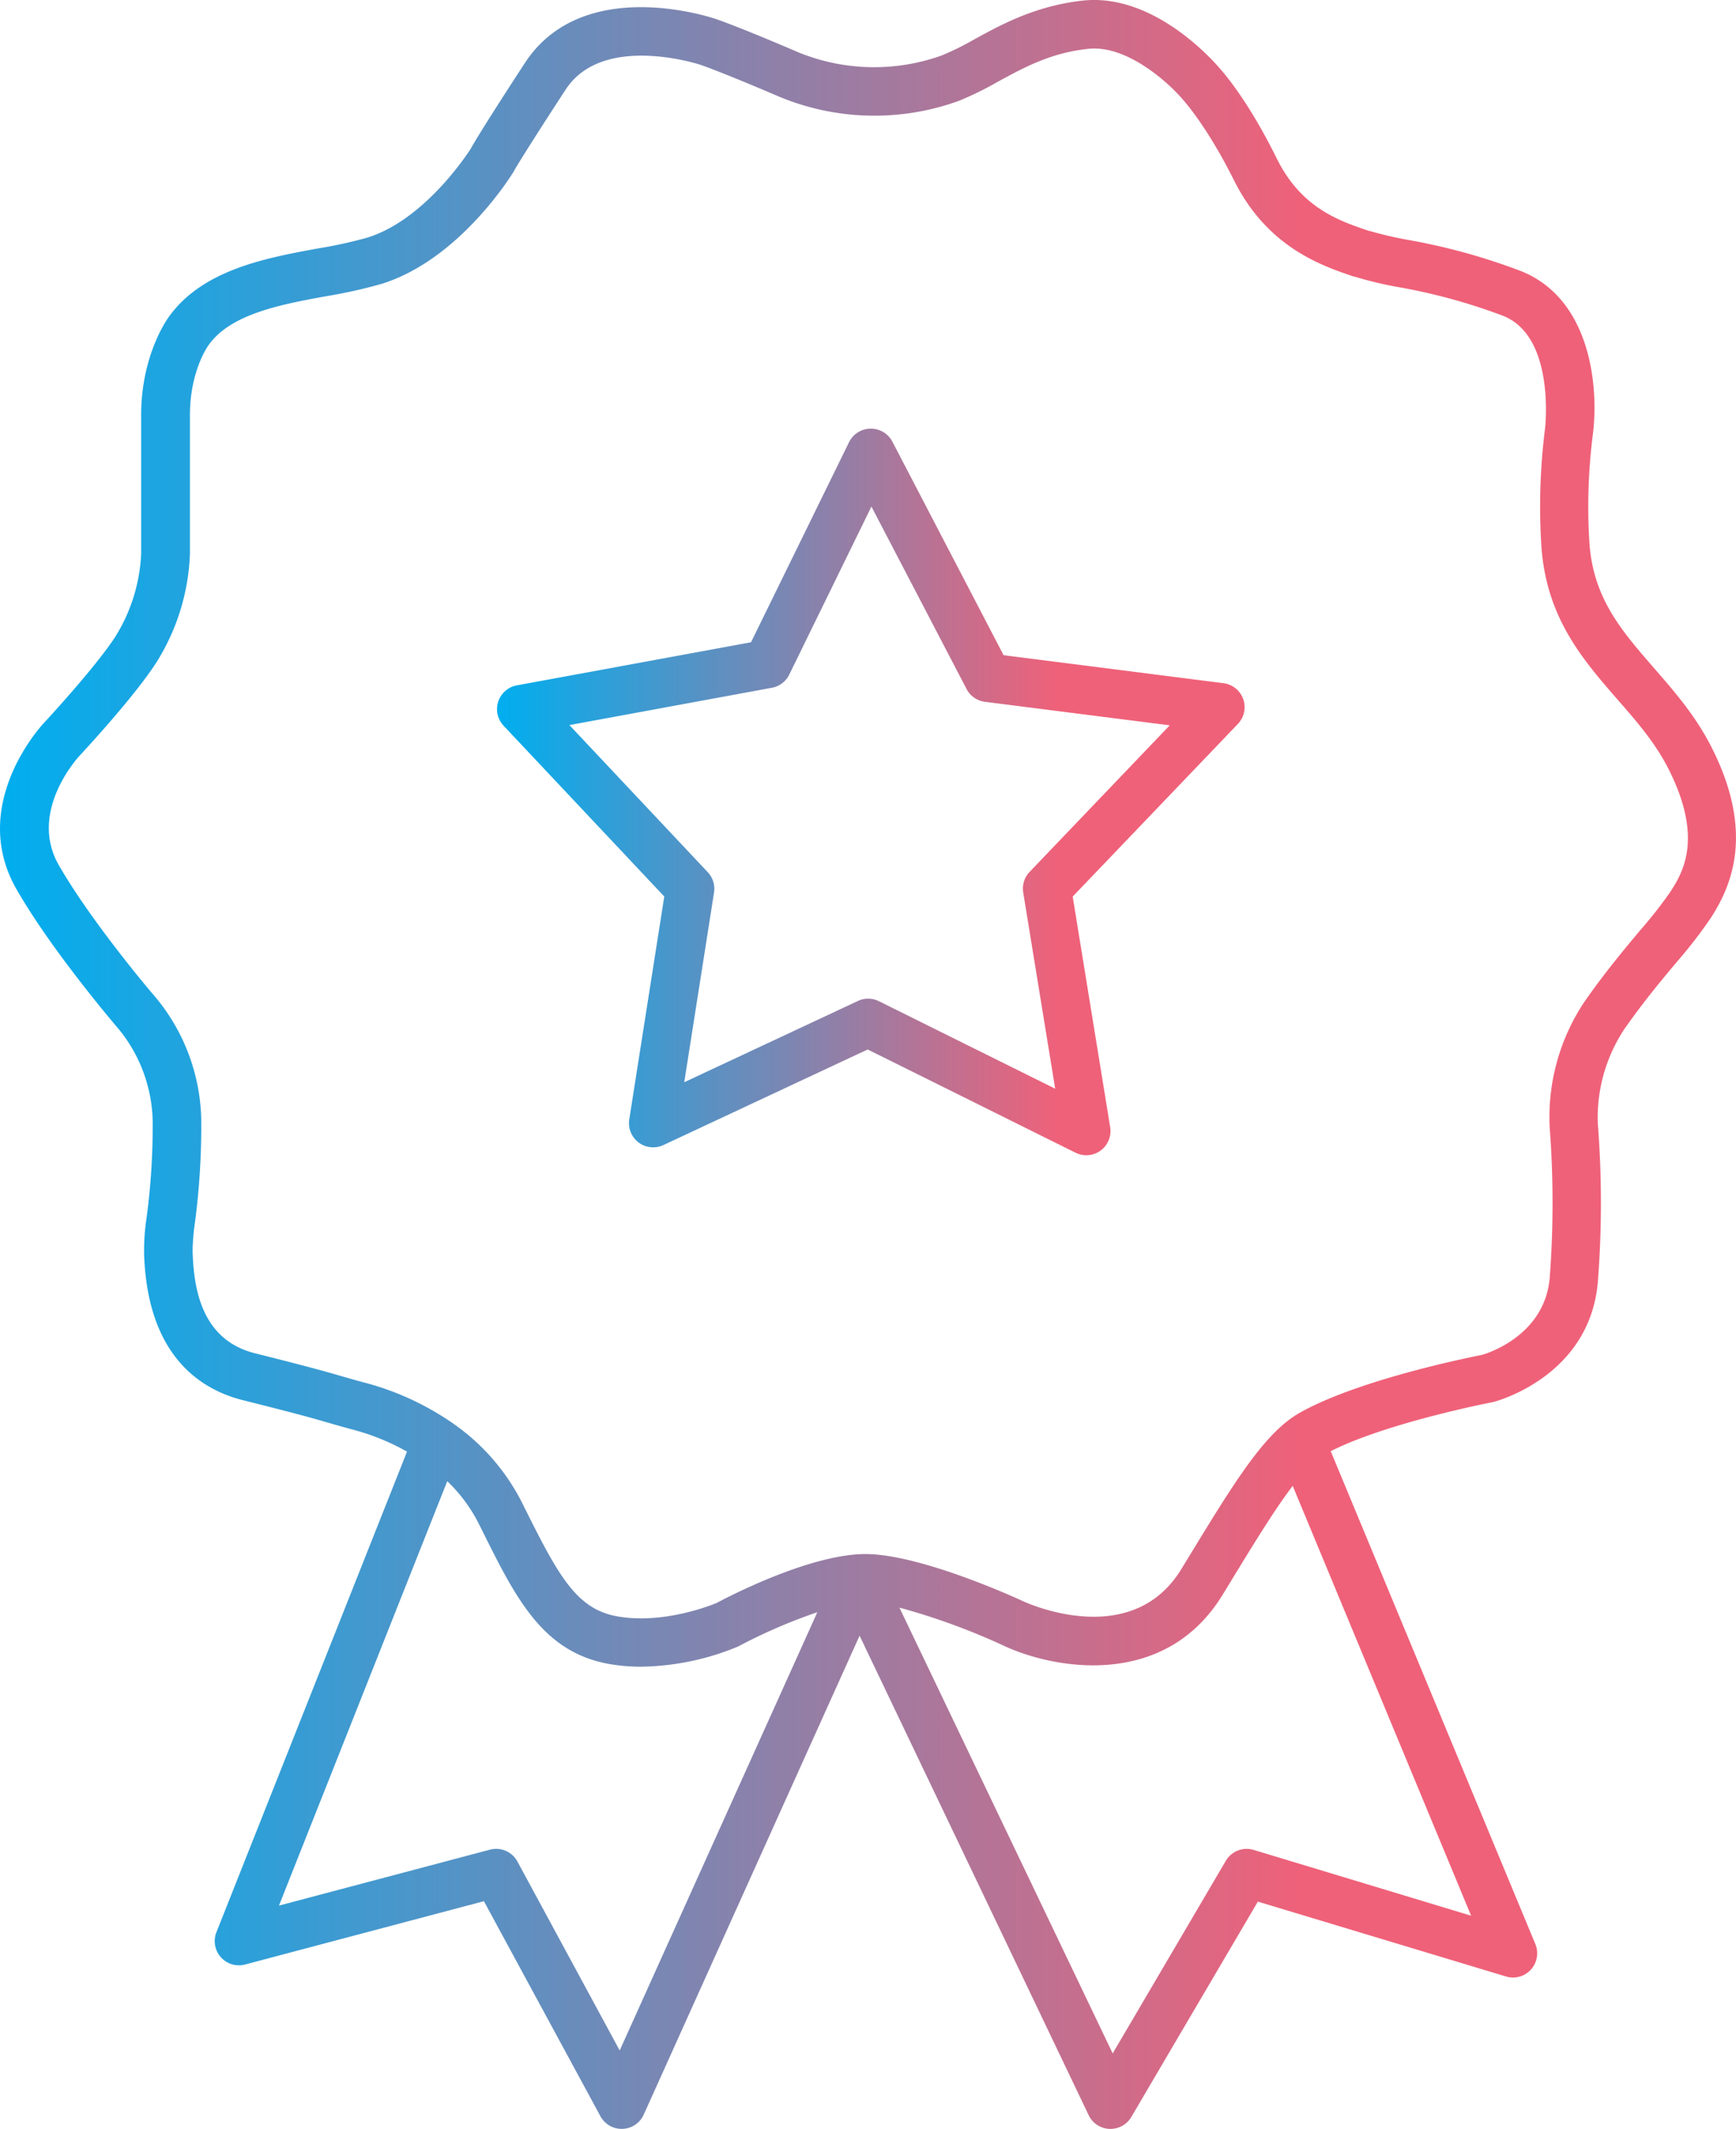
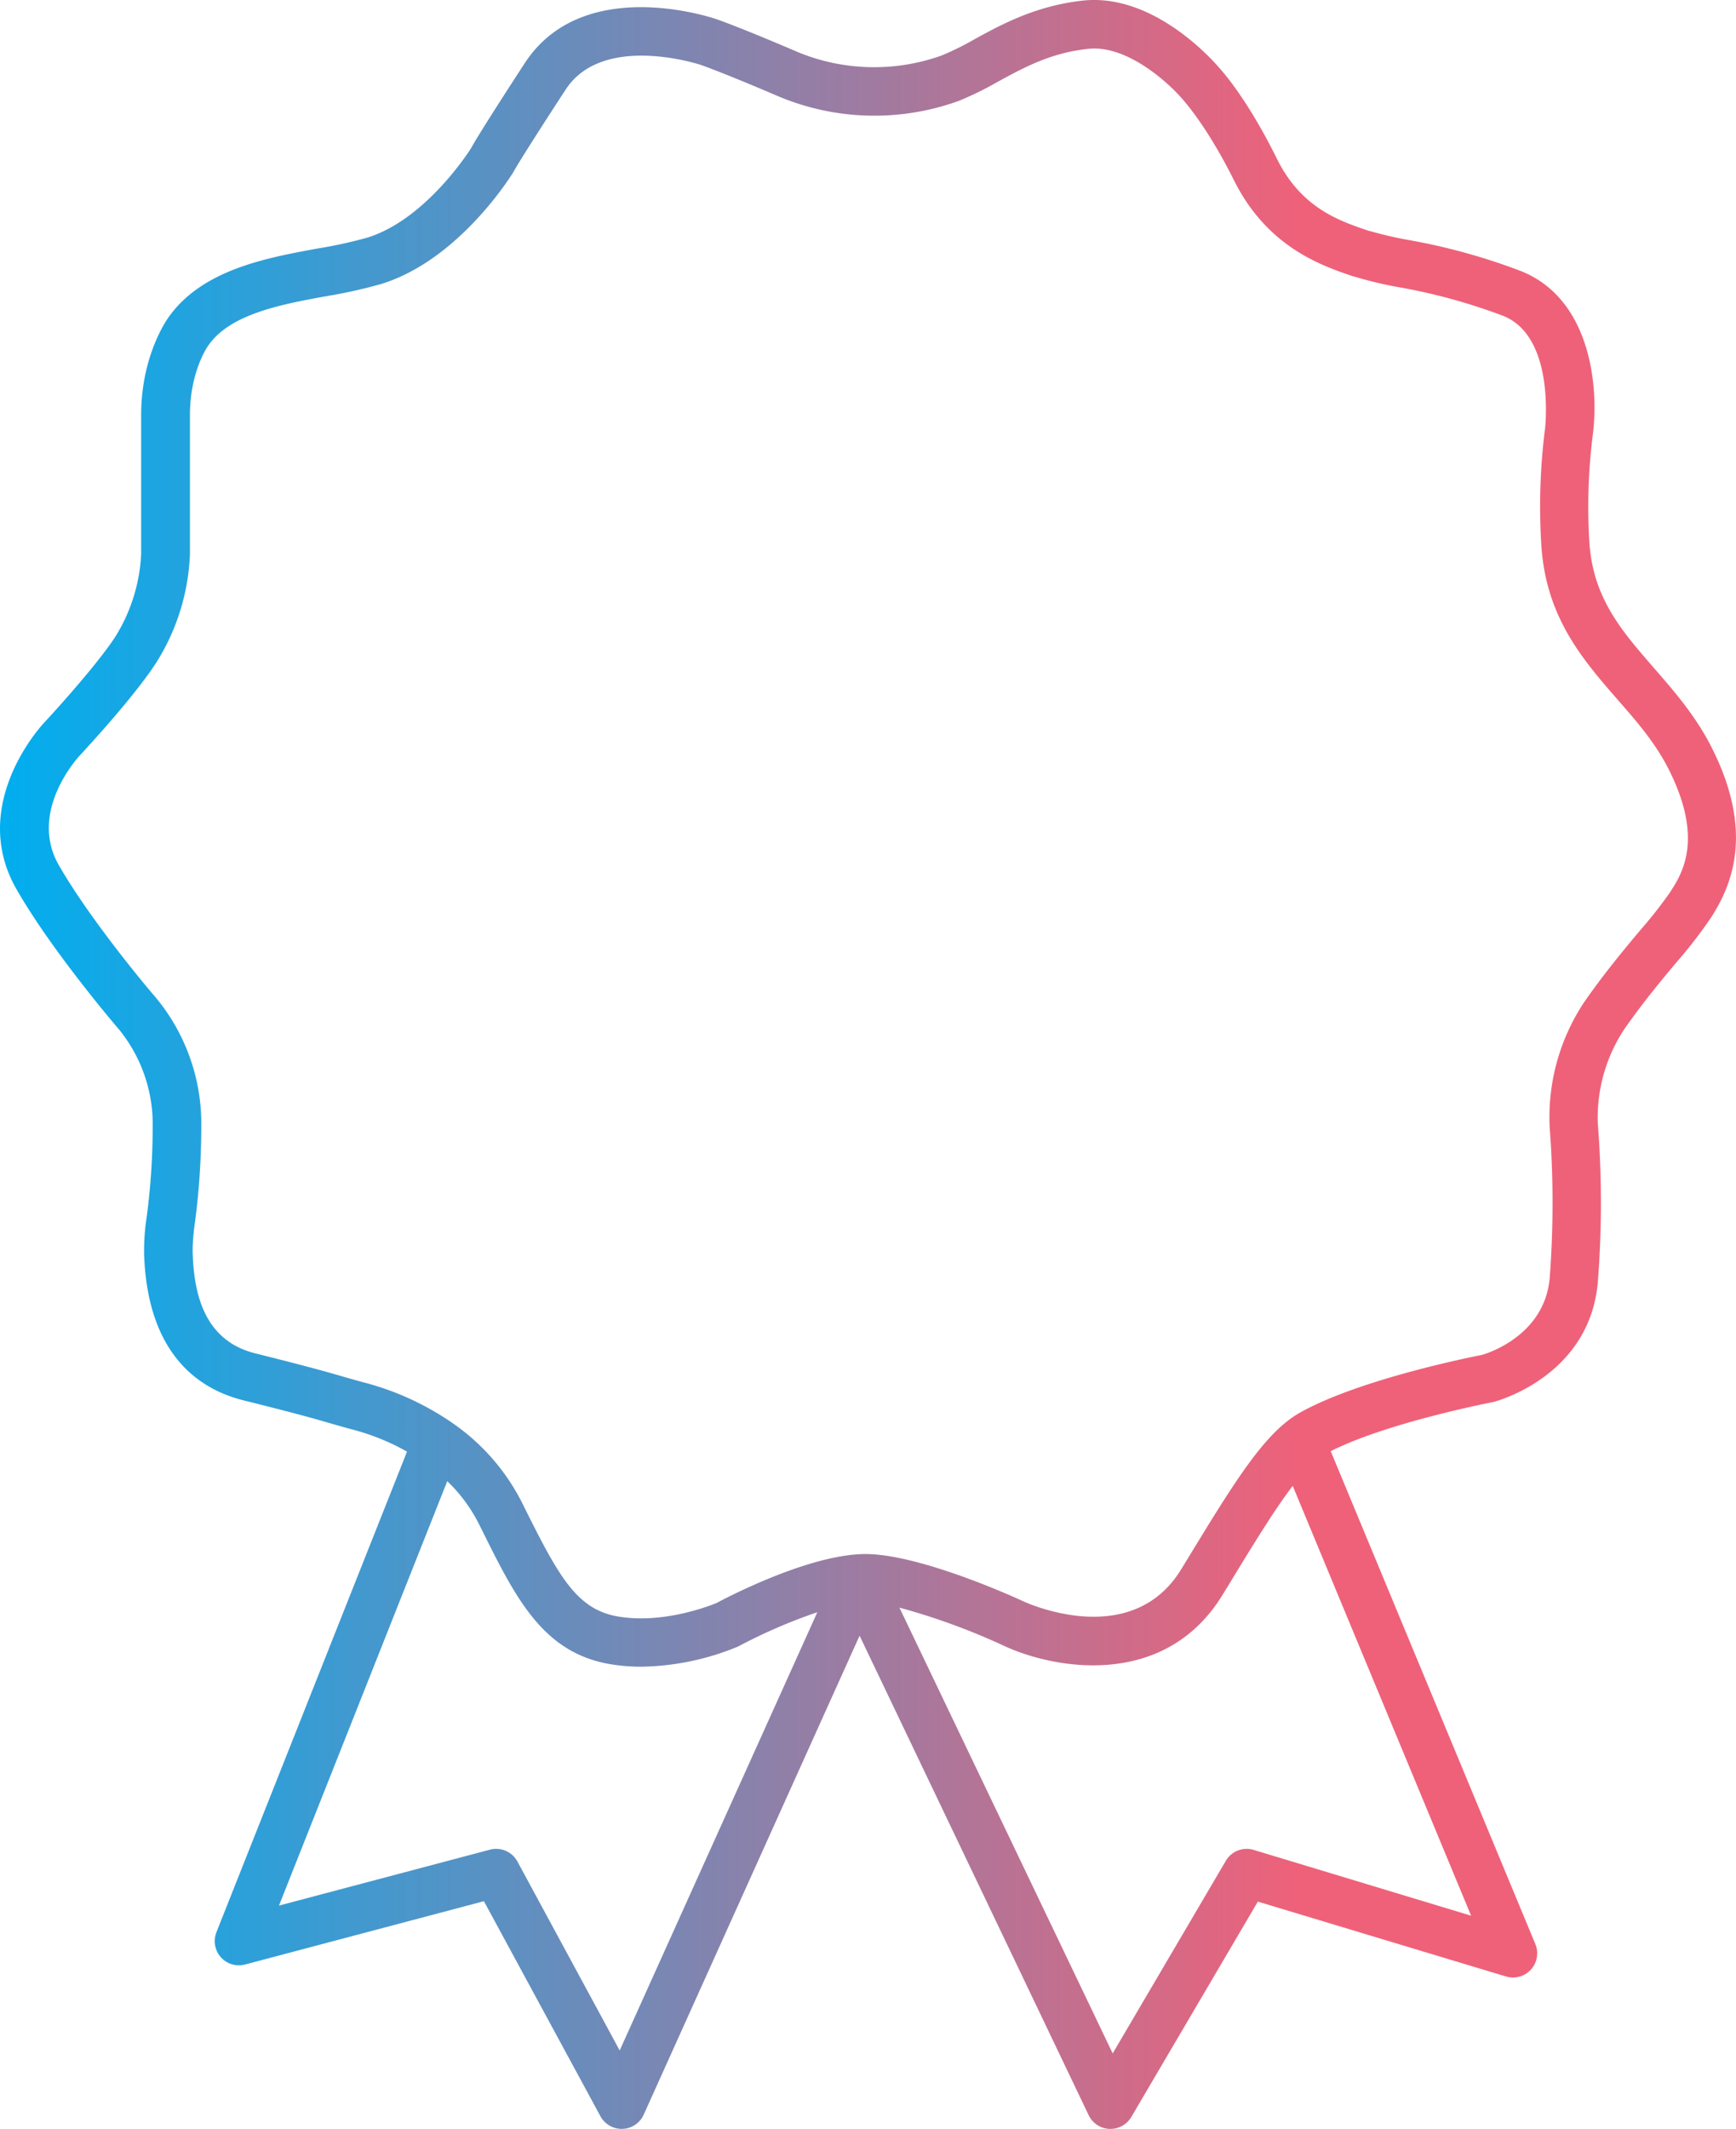
<svg xmlns="http://www.w3.org/2000/svg" xmlns:xlink="http://www.w3.org/1999/xlink" viewBox="0 0 359 440" data-name="Layer 1" id="Layer_1">
  <defs>
    <style>.cls-1{fill:url(#linear-gradient);}.cls-2{fill:url(#linear-gradient-2);}</style>
    <linearGradient gradientUnits="userSpaceOnUse" y2="220" x2="359" y1="220" id="linear-gradient">
      <stop stop-color="#00aeef" offset="0" />
      <stop stop-color="#ef6179" offset="0.75" />
    </linearGradient>
    <linearGradient xlink:href="#linear-gradient" y2="163.67" x2="257.39" y1="163.67" x1="102.83" id="linear-gradient-2" />
  </defs>
  <path d="M353.86,154.27c-3.27-6.39-7.61-11.38-11.81-16.2-6.85-7.87-12.77-14.67-13.4-26.45A118.67,118.67,0,0,1,329.37,90c1.32-9.92-.34-28.25-14.9-34a128.5,128.5,0,0,0-23.22-6.41,75.2,75.2,0,0,1-8-1.86l-.12,0c-6.22-2.1-14-4.72-19.06-14.9C258.23,21,253.21,15.22,252.37,14.28c-1.29-1.53-13.7-15.8-28.51-14.15-9.69,1.08-16.72,4.9-22.37,8a57.93,57.93,0,0,1-6.79,3.35,41.47,41.47,0,0,1-29.51-.63c-12.5-5.36-16.93-6.85-17.07-6.9-1.13-.38-27.66-9.24-39.61,9.12-7,10.72-10.29,16.06-11.16,17.66C96.53,32,87.74,45.43,76,49.1a94,94,0,0,1-10.34,2.26C55,53.32,41.73,55.75,34.8,65.65c-.7,1-5.61,8.34-5.61,20.12v28.72a35.42,35.42,0,0,1-5.35,17.11C19.68,138,9.19,149.3,9.1,149.39c-.65.69-15.67,17-5.68,34.4,7.22,12.6,20.27,27.88,20.82,28.53l.17.19a31,31,0,0,1,7.16,19.05,142.65,142.65,0,0,1-1.24,20,44.25,44.25,0,0,0-.53,6.92c0,.18,0,.42,0,.71.7,20.89,11.52,27.95,20.47,30.19,11.38,2.84,14.77,3.82,17.76,4.69,1.54.44,3,.87,5.34,1.49A47.59,47.59,0,0,1,84.17,300L44.75,399.34A5,5,0,0,0,50.67,406l49.4-13.09,24.1,44.45a5,5,0,0,0,8.94-.32l44.65-99,47.37,99.09a5,5,0,0,0,4.3,2.84h.21a5,5,0,0,0,4.31-2.46L260.12,393l51.32,15.47a5,5,0,0,0,6.06-6.71L275.19,299.91c11.66-5.91,33.18-10.07,33.4-10.12l.32-.07c.81-.21,19.79-5.38,21.51-24.68a210.36,210.36,0,0,0,0-32.9,33.14,33.14,0,0,1,5.52-19.5c3.91-5.59,7.6-10,10.86-13.89a95.66,95.66,0,0,0,7-9.06C358.16,182.94,362.87,171.92,353.86,154.27ZM128.15,423.76,107,384.71a5,5,0,0,0-5.67-2.45L57.69,393.82l34.8-87.71A32.27,32.27,0,0,1,99,314.88l.7,1.39c7,14.11,12.59,25.25,26.4,27.64a38,38,0,0,0,6.49.54,54.07,54.07,0,0,0,19.87-4.1l.34-.16a111.46,111.46,0,0,1,16.22-7Zm131.1-41.45a5,5,0,0,0-5.75,2.25l-23.4,39.81L186,332.24A136.93,136.93,0,0,1,207.33,340c10.51,5,33.55,9.19,45.53-10.46l.8-1.3c5.54-9.09,9.93-16.29,13.67-21.16l36.89,88.83Zm86.18-198a91.78,91.78,0,0,1-6.29,8c-3.22,3.85-7.23,8.64-11.39,14.58A42.94,42.94,0,0,0,320.47,233a204.76,204.76,0,0,1,0,31.15c-1.05,11.74-12.6,15.47-14,15.86-2.59.51-25.4,5.09-37.58,11.9-7.37,4.12-13.56,14.27-23.8,31.07l-.8,1.3c-10.28,16.86-31.83,7.05-32.77,6.61s-20.26-9.33-31.81-9.71c-11.34-.38-28.69,8.59-31.5,10.09-1.3.54-11.1,4.43-20.47,2.79-8.45-1.46-12.18-8.26-19.16-22.25l-.7-1.4A44.07,44.07,0,0,0,93.43,294a5.72,5.72,0,0,0-.57-.39A58,58,0,0,0,76,285.9c-2.25-.59-3.66-1-5.15-1.43-3.07-.89-6.55-1.9-18.11-4.79-11-2.76-12.65-13.21-12.9-20.82,0-.39,0-.71,0-1a46.91,46.91,0,0,1,.47-5.17,153.18,153.18,0,0,0,1.31-21.31,40.84,40.84,0,0,0-9.79-25.68c-1-1.12-13.17-15.56-19.68-26.93-6.29-11,3.86-22.1,4.3-22.58s11.19-12,15.83-19.2a45.15,45.15,0,0,0,7-22.55V85.77c0-8.88,3.55-14,3.75-14.3l.06-.09c4.57-6.54,15.13-8.48,24.45-10.18A102,102,0,0,0,79,58.64c15.91-5,26.52-22.09,27-22.81a2.19,2.19,0,0,0,.17-.29c.06-.11,1.49-2.74,10.79-17,7.69-11.83,27.79-5.19,28-5.11,0,0,4.35,1.48,16.34,6.62a51.28,51.28,0,0,0,37,.79,68,68,0,0,0,8-3.92c5.38-2.93,10.95-6,18.69-6.82,8.22-.93,17.07,7.39,19.78,10.66l.19.22c0,.05,4.65,5.13,10.23,16.29,6.93,13.87,18.12,17.64,24.81,19.9l.12,0a77.16,77.16,0,0,0,9.2,2.19,119.85,119.85,0,0,1,21.51,5.91c10.88,4.29,8.7,23.2,8.67,23.39a127.65,127.65,0,0,0-.79,23.49c.81,15.21,8.45,24,15.84,32.48,4,4.56,7.73,8.88,10.44,14.18C352.41,173.4,347.87,180.49,345.43,184.3Z" class="cls-1" />
-   <path d="M253,141.19l-45.46-5.78-23-44.14a5,5,0,0,0-4.42-2.68H180a5,5,0,0,0-4.42,2.79l-20.27,41.35-48.43,8.91a5,5,0,0,0-2.74,8.34l33.23,35.3-7.24,46.07a5,5,0,0,0,7.05,5.3l42.25-19.76,43,21.34a5,5,0,0,0,2.22.52,5,5,0,0,0,4.93-5.8l-7.75-47.66L256,149.6a5,5,0,0,0-3-8.41Zm-40.08,39a5,5,0,0,0-1.32,4.26L218.21,225l-36.46-18.09a5,5,0,0,0-2.22-.52,4.88,4.88,0,0,0-2.11.47l-35.92,16.8,6.16-39.21a5,5,0,0,0-1.3-4.2l-28.61-30.4,41.88-7.71a5,5,0,0,0,3.58-2.71l17-34.74,19.67,37.7a5,5,0,0,0,3.8,2.65l38.22,4.86Z" class="cls-2" />
</svg>